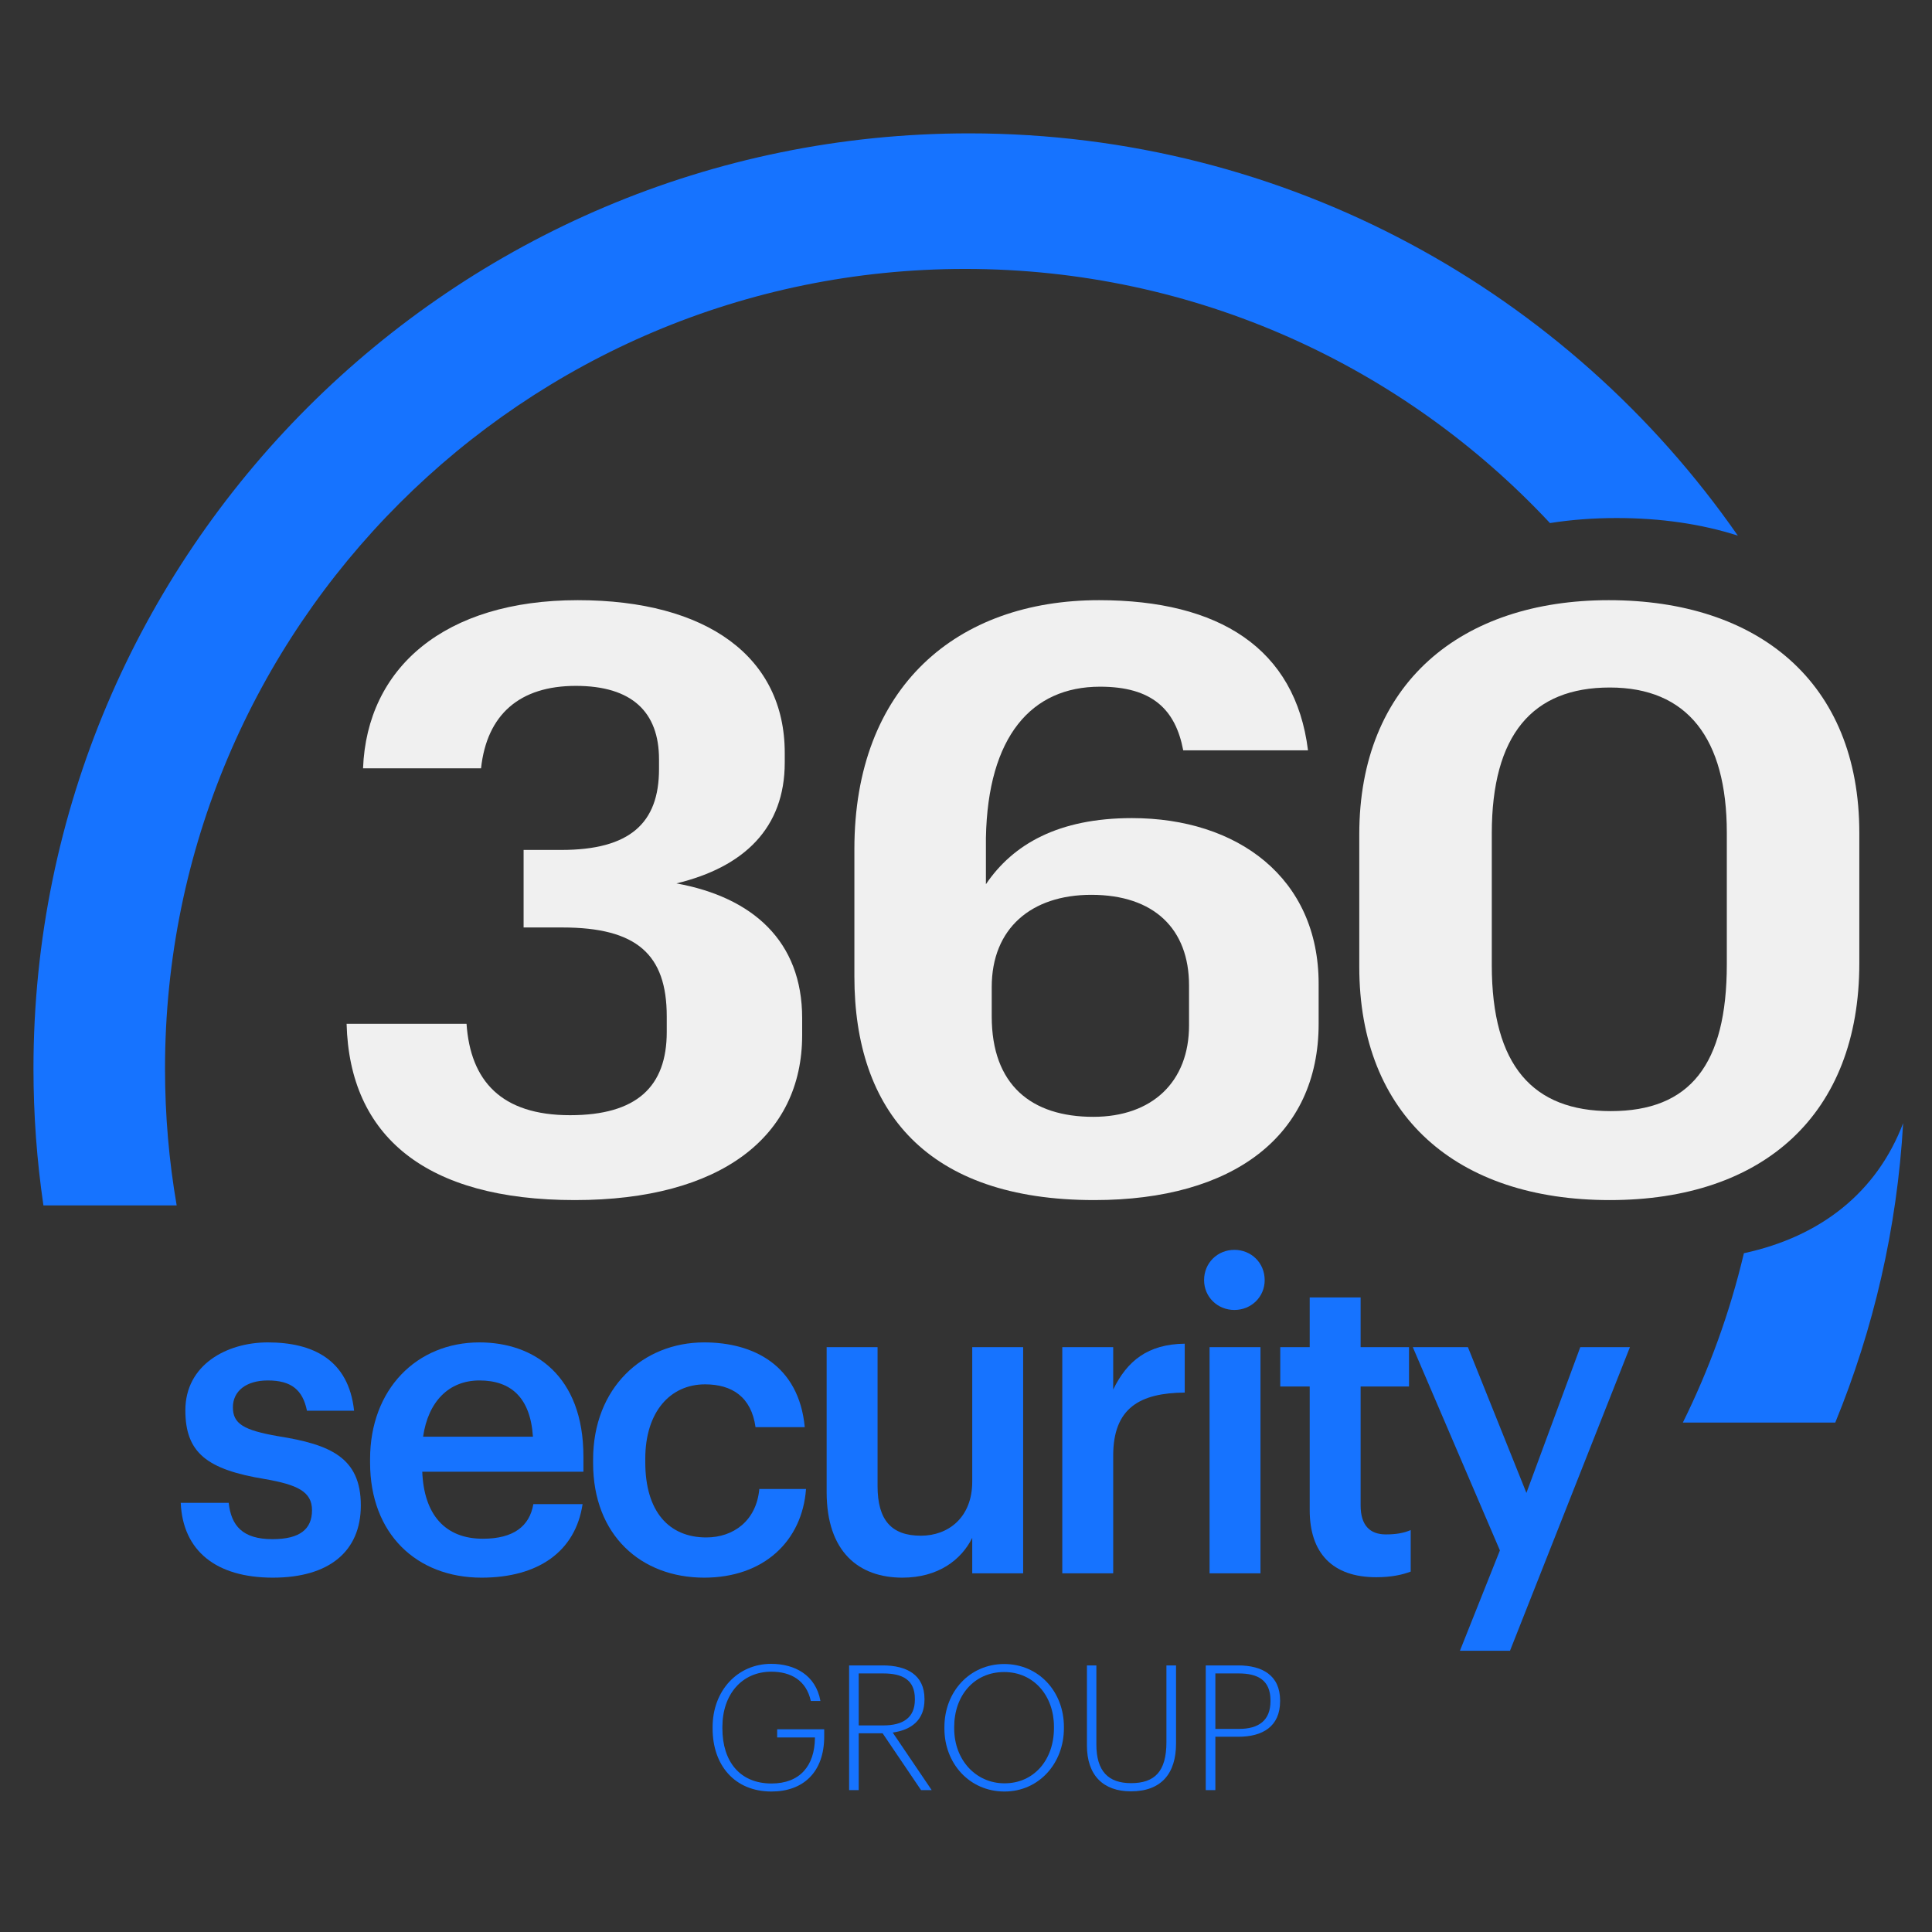
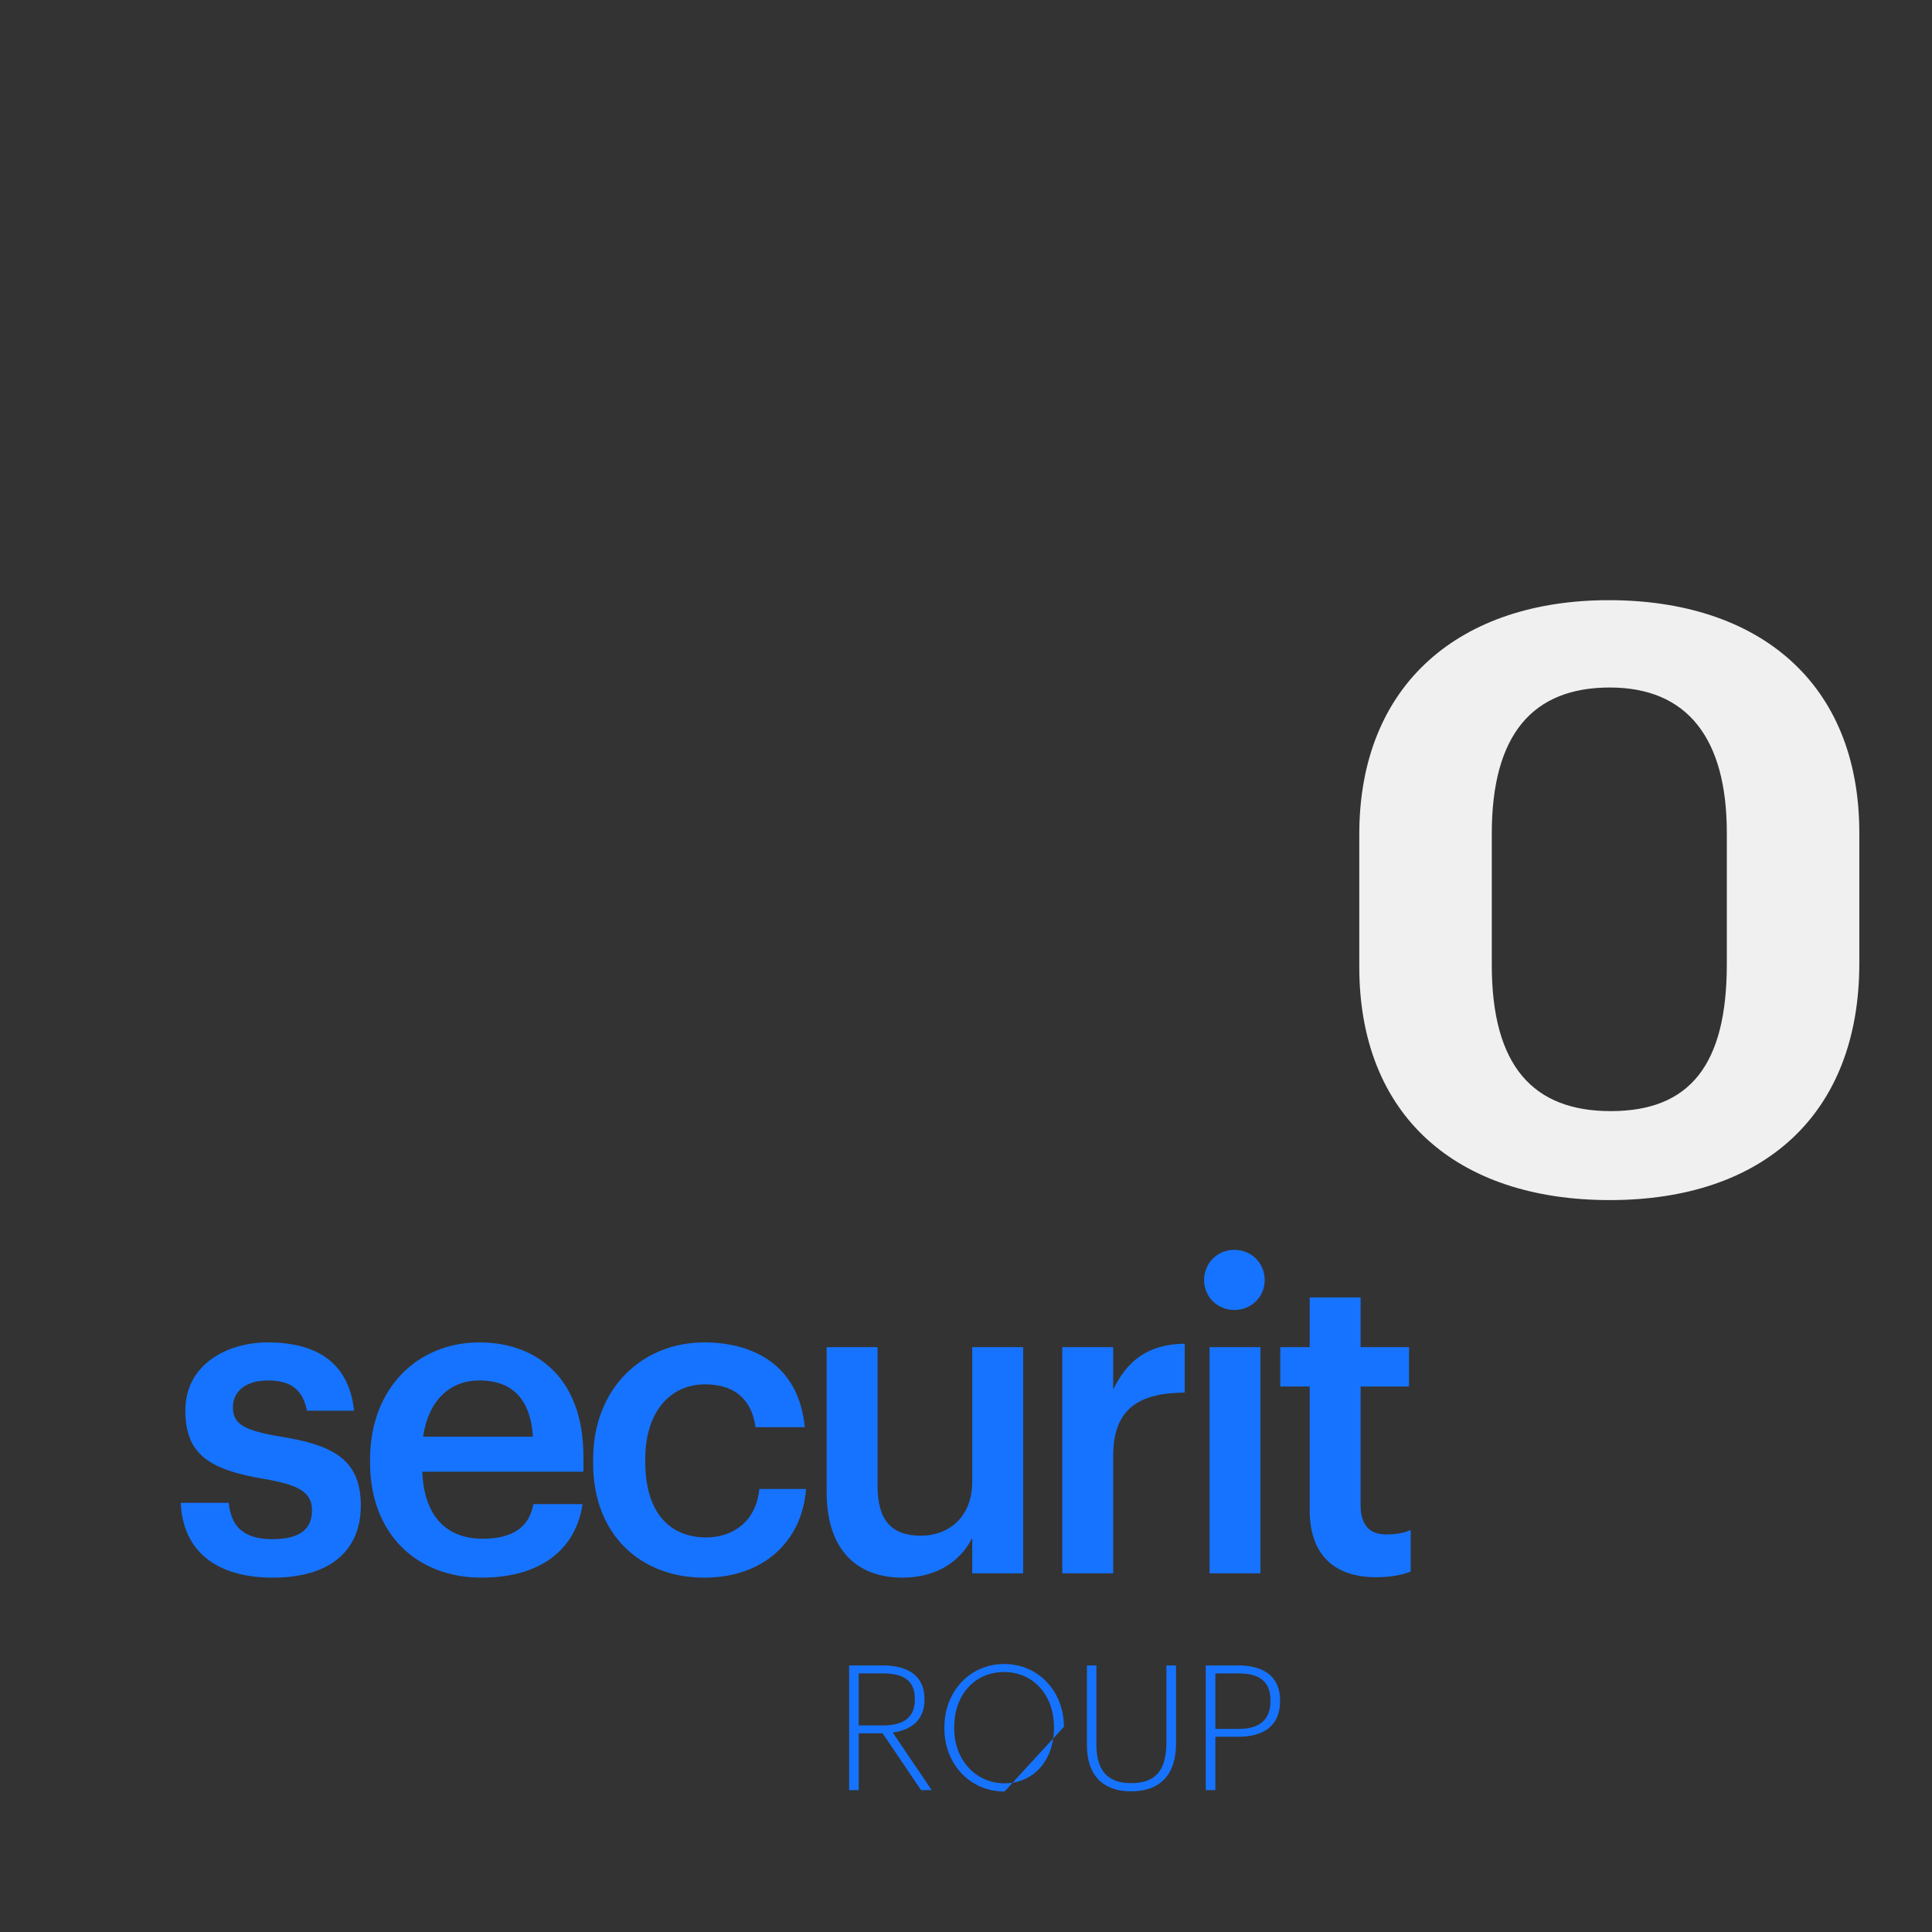
<svg xmlns="http://www.w3.org/2000/svg" width="100%" height="100%" viewBox="0 0 512 512" version="1.1" xml:space="preserve" style="fill-rule:evenodd;clip-rule:evenodd;stroke-linejoin:round;stroke-miterlimit:2;">
  <rect x="0" y="0" width="512" height="512" fill="#333333" stroke="none" />
  <g transform="matrix(0.506,0,0,0.427,-557.102,257.248)">
    <g transform="matrix(506.561,0,0,506.561,1266.31,137.292)">
-       <path d="M0.503,-0.192L0.503,-0.213C0.503,-0.307 0.452,-0.361 0.373,-0.378C0.443,-0.398 0.485,-0.446 0.485,-0.526L0.485,-0.538C0.485,-0.655 0.405,-0.725 0.271,-0.725C0.133,-0.725 0.053,-0.642 0.049,-0.519L0.171,-0.519C0.177,-0.585 0.211,-0.62 0.269,-0.62C0.327,-0.62 0.355,-0.588 0.355,-0.53L0.355,-0.518C0.355,-0.452 0.325,-0.419 0.254,-0.419L0.215,-0.419L0.215,-0.324L0.255,-0.324C0.332,-0.324 0.363,-0.291 0.363,-0.215L0.363,-0.196C0.363,-0.129 0.332,-0.094 0.263,-0.094C0.192,-0.094 0.16,-0.136 0.156,-0.206L0.032,-0.206C0.035,-0.068 0.114,0.01 0.268,0.01C0.419,0.01 0.503,-0.068 0.503,-0.192Z" style="fill:rgb(240,240,240);fill-rule:nonzero;" />
-     </g>
+       </g>
    <g transform="matrix(506.561,0,0,506.561,1526.68,137.292)">
-       <path d="M0.291,0.01C0.435,0.01 0.523,-0.069 0.523,-0.206L0.523,-0.255C0.523,-0.385 0.439,-0.458 0.33,-0.458C0.254,-0.458 0.207,-0.426 0.179,-0.377L0.179,-0.434C0.181,-0.558 0.226,-0.619 0.297,-0.619C0.351,-0.619 0.375,-0.591 0.383,-0.541L0.512,-0.541C0.499,-0.666 0.42,-0.725 0.296,-0.725C0.149,-0.725 0.043,-0.619 0.043,-0.42L0.043,-0.264C0.043,-0.099 0.118,0.01 0.291,0.01ZM0.29,-0.092C0.226,-0.092 0.185,-0.131 0.185,-0.215L0.185,-0.251C0.185,-0.323 0.226,-0.364 0.288,-0.364C0.353,-0.364 0.389,-0.322 0.389,-0.253L0.389,-0.204C0.389,-0.135 0.351,-0.092 0.29,-0.092Z" style="fill:rgb(240,240,240);fill-rule:nonzero;" />
-     </g>
+       </g>
    <g transform="matrix(506.561,0,0,506.561,1791.11,137.292)">
      <path d="M0.302,0.01C0.461,0.01 0.56,-0.095 0.56,-0.28L0.56,-0.44C0.56,-0.625 0.455,-0.725 0.301,-0.725C0.148,-0.725 0.043,-0.623 0.043,-0.438L0.043,-0.276C0.043,-0.093 0.144,0.01 0.302,0.01ZM0.303,-0.099C0.223,-0.099 0.18,-0.154 0.18,-0.278L0.18,-0.439C0.18,-0.56 0.222,-0.618 0.302,-0.618C0.382,-0.618 0.423,-0.556 0.423,-0.44L0.423,-0.279C0.423,-0.156 0.385,-0.099 0.303,-0.099Z" style="fill:rgb(240,240,240);fill-rule:nonzero;" />
    </g>
  </g>
  <g transform="matrix(0.316,0,2.92357e-34,0.321,89.627,132.055)">
    <g transform="matrix(144,0,0,144,306.357,1066.5)">
-       <path d="M0.396,0.008C0.58,0.008 0.703,-0.102 0.703,-0.308L0.703,-0.349L0.429,-0.349L0.429,-0.302L0.649,-0.302L0.649,-0.298C0.647,-0.141 0.563,-0.038 0.396,-0.038C0.212,-0.038 0.11,-0.164 0.11,-0.354L0.11,-0.362C0.11,-0.548 0.223,-0.679 0.395,-0.679C0.509,-0.679 0.599,-0.629 0.625,-0.511L0.681,-0.511C0.654,-0.66 0.531,-0.724 0.394,-0.724C0.198,-0.724 0.053,-0.57 0.053,-0.361L0.053,-0.353C0.053,-0.143 0.181,0.008 0.396,0.008Z" style="fill:rgb(22,115,255);fill-rule:nonzero;" />
-     </g>
+       </g>
    <g transform="matrix(144,0,0,144,415.221,1066.5)">
      <path d="M0.092,-0L0.148,-0L0.148,-0.326L0.287,-0.326L0.511,-0L0.573,-0L0.346,-0.33C0.453,-0.345 0.531,-0.4 0.531,-0.519L0.531,-0.523C0.531,-0.661 0.427,-0.715 0.288,-0.715L0.092,-0.715L0.092,-0ZM0.148,-0.371L0.148,-0.669L0.291,-0.669C0.402,-0.669 0.475,-0.633 0.475,-0.523L0.475,-0.519C0.475,-0.415 0.406,-0.371 0.291,-0.371L0.148,-0.371Z" style="fill:rgb(22,115,255);fill-rule:nonzero;" />
    </g>
    <g transform="matrix(144,0,0,144,500.757,1066.5)">
-       <path d="M0.403,0.008C0.603,0.008 0.749,-0.153 0.749,-0.355L0.749,-0.363C0.749,-0.564 0.603,-0.723 0.401,-0.723C0.2,-0.723 0.053,-0.564 0.053,-0.361L0.053,-0.353C0.053,-0.153 0.199,0.008 0.403,0.008ZM0.403,-0.039C0.237,-0.039 0.11,-0.172 0.11,-0.354L0.11,-0.362C0.11,-0.542 0.226,-0.677 0.401,-0.677C0.576,-0.677 0.691,-0.538 0.691,-0.364L0.691,-0.356C0.691,-0.173 0.574,-0.039 0.403,-0.039Z" style="fill:rgb(22,115,255);fill-rule:nonzero;" />
+       <path d="M0.403,0.008L0.749,-0.363C0.749,-0.564 0.603,-0.723 0.401,-0.723C0.2,-0.723 0.053,-0.564 0.053,-0.361L0.053,-0.353C0.053,-0.153 0.199,0.008 0.403,0.008ZM0.403,-0.039C0.237,-0.039 0.11,-0.172 0.11,-0.354L0.11,-0.362C0.11,-0.542 0.226,-0.677 0.401,-0.677C0.576,-0.677 0.691,-0.538 0.691,-0.364L0.691,-0.356C0.691,-0.173 0.574,-0.039 0.403,-0.039Z" style="fill:rgb(22,115,255);fill-rule:nonzero;" />
    </g>
    <g transform="matrix(144,0,0,144,616.101,1066.5)">
      <path d="M0.338,0.007C0.516,0.007 0.601,-0.096 0.601,-0.267L0.601,-0.715L0.545,-0.715L0.545,-0.275C0.545,-0.106 0.476,-0.04 0.339,-0.04C0.206,-0.04 0.137,-0.109 0.137,-0.262L0.137,-0.715L0.082,-0.715L0.082,-0.256C0.082,-0.085 0.177,0.007 0.338,0.007Z" style="fill:rgb(22,115,255);fill-rule:nonzero;" />
    </g>
    <g transform="matrix(144,0,0,144,714.309,1066.5)">
      <path d="M0.092,-0L0.148,-0L0.148,-0.306L0.282,-0.306C0.421,-0.306 0.525,-0.363 0.525,-0.51L0.525,-0.514C0.525,-0.659 0.42,-0.715 0.281,-0.715L0.092,-0.715L0.092,-0ZM0.148,-0.351L0.148,-0.669L0.284,-0.669C0.396,-0.669 0.469,-0.63 0.469,-0.514L0.469,-0.51C0.469,-0.4 0.401,-0.351 0.286,-0.351L0.148,-0.351Z" style="fill:rgb(22,115,255);fill-rule:nonzero;" />
    </g>
  </g>
  <g transform="matrix(0.649,0,6.07398e-34,0.667,-154.5,-294.406)">
    <g transform="matrix(171.824,0,0,171.824,306.357,1066.5)">
      <path d="M0.251,0.01C0.385,0.01 0.46,-0.051 0.46,-0.157C0.46,-0.268 0.387,-0.298 0.264,-0.317C0.181,-0.331 0.156,-0.346 0.156,-0.384C0.156,-0.421 0.187,-0.446 0.239,-0.446C0.295,-0.446 0.322,-0.424 0.332,-0.376L0.444,-0.376C0.431,-0.494 0.346,-0.534 0.239,-0.534C0.141,-0.534 0.043,-0.482 0.043,-0.377C0.043,-0.279 0.094,-0.24 0.232,-0.218C0.309,-0.205 0.344,-0.189 0.344,-0.146C0.344,-0.102 0.315,-0.079 0.25,-0.079C0.179,-0.079 0.152,-0.11 0.146,-0.163L0.032,-0.163C0.037,-0.052 0.116,0.01 0.251,0.01Z" style="fill:rgb(22,115,255);fill-rule:nonzero;" />
    </g>
    <g transform="matrix(171.824,0,0,171.824,382.819,1066.5)">
      <path d="M0.302,0.01C0.436,0.01 0.525,-0.05 0.542,-0.16L0.425,-0.16C0.416,-0.109 0.378,-0.08 0.305,-0.08C0.215,-0.08 0.165,-0.136 0.161,-0.235L0.544,-0.235L0.544,-0.27C0.544,-0.457 0.427,-0.534 0.297,-0.534C0.148,-0.534 0.037,-0.426 0.037,-0.264L0.037,-0.256C0.037,-0.091 0.148,0.01 0.302,0.01ZM0.163,-0.316C0.175,-0.397 0.224,-0.446 0.297,-0.446C0.372,-0.446 0.418,-0.406 0.424,-0.316L0.163,-0.316Z" style="fill:rgb(22,115,255);fill-rule:nonzero;" />
    </g>
    <g transform="matrix(171.824,0,0,171.824,473.886,1066.5)">
      <path d="M0.301,0.01C0.443,0.01 0.534,-0.075 0.543,-0.195L0.432,-0.195C0.425,-0.121 0.37,-0.083 0.306,-0.083C0.217,-0.083 0.161,-0.143 0.161,-0.257L0.161,-0.265C0.161,-0.373 0.22,-0.437 0.303,-0.437C0.367,-0.437 0.413,-0.408 0.423,-0.338L0.54,-0.338C0.526,-0.482 0.417,-0.534 0.301,-0.534C0.155,-0.534 0.037,-0.429 0.037,-0.263L0.037,-0.255C0.037,-0.088 0.151,0.01 0.301,0.01Z" style="fill:rgb(22,115,255);fill-rule:nonzero;" />
    </g>
    <g transform="matrix(171.824,0,0,171.824,564.094,1066.5)">
      <path d="M0.247,0.01C0.332,0.01 0.387,-0.031 0.413,-0.082L0.413,-0L0.534,-0L0.534,-0.523L0.413,-0.523L0.413,-0.212C0.413,-0.129 0.356,-0.087 0.291,-0.087C0.221,-0.087 0.188,-0.123 0.188,-0.202L0.188,-0.523L0.067,-0.523L0.067,-0.188C0.067,-0.049 0.144,0.01 0.247,0.01Z" style="fill:rgb(22,115,255);fill-rule:nonzero;" />
    </g>
    <g transform="matrix(171.824,0,0,171.824,659.456,1066.5)">
      <path d="M0.072,-0L0.193,-0L0.193,-0.272C0.193,-0.383 0.257,-0.417 0.363,-0.418L0.363,-0.531C0.275,-0.53 0.226,-0.491 0.193,-0.425L0.193,-0.523L0.072,-0.523L0.072,-0Z" style="fill:rgb(22,115,255);fill-rule:nonzero;" />
    </g>
    <g transform="matrix(171.824,0,0,171.824,719.079,1066.5)">
      <path d="M0.134,-0.609C0.174,-0.609 0.206,-0.639 0.206,-0.678C0.206,-0.718 0.174,-0.748 0.134,-0.748C0.094,-0.748 0.062,-0.718 0.062,-0.678C0.062,-0.639 0.094,-0.609 0.134,-0.609ZM0.075,-0L0.196,-0L0.196,-0.523L0.075,-0.523L0.075,-0Z" style="fill:rgb(22,115,255);fill-rule:nonzero;" />
    </g>
    <g transform="matrix(171.824,0,0,171.824,757.052,1066.5)">
      <path d="M0.25,0.009C0.287,0.009 0.313,0.003 0.332,-0.004L0.332,-0.1C0.315,-0.093 0.297,-0.09 0.273,-0.09C0.235,-0.09 0.213,-0.111 0.213,-0.157L0.213,-0.432L0.328,-0.432L0.328,-0.523L0.213,-0.523L0.213,-0.638L0.092,-0.638L0.092,-0.523L0.022,-0.523L0.022,-0.432L0.092,-0.432L0.092,-0.146C0.092,-0.047 0.146,0.009 0.25,0.009Z" style="fill:rgb(22,115,255);fill-rule:nonzero;" />
    </g>
    <g transform="matrix(171.824,0,0,171.824,811.864,1066.5)">
-       <path d="M0.13,0.179L0.249,0.179L0.534,-0.523L0.416,-0.523L0.288,-0.186L0.149,-0.523L0.018,-0.523L0.225,-0.053L0.13,0.179Z" style="fill:rgb(22,115,255);fill-rule:nonzero;" />
-     </g>
+       </g>
  </g>
  <g transform="matrix(1.29,0,0,1.309,-16.502,7.613)">
-     <path d="M403.764,221.568C402.517,242.903 397.673,263.302 389.82,282.184L358.509,282.184C363.933,271.378 368.169,259.896 371.049,247.9C386.972,244.515 398.389,235.465 403.764,221.568ZM331.21,100.082C301.202,68.43 258.466,48.629 211.072,48.629C120.348,48.629 46.692,121.185 46.692,210.553C46.692,219.981 47.512,229.222 49.087,238.221L21.714,238.221C20.366,229.172 19.668,219.926 19.668,210.521C19.668,106.023 105.794,21.184 211.878,21.184C277.267,21.184 335.075,53.418 369.805,102.626C362.34,100.264 353.973,99.062 344.897,99.062C340.131,99.062 335.56,99.404 331.21,100.082Z" style="fill:rgb(22,115,255);" />
-   </g>
+     </g>
</svg>